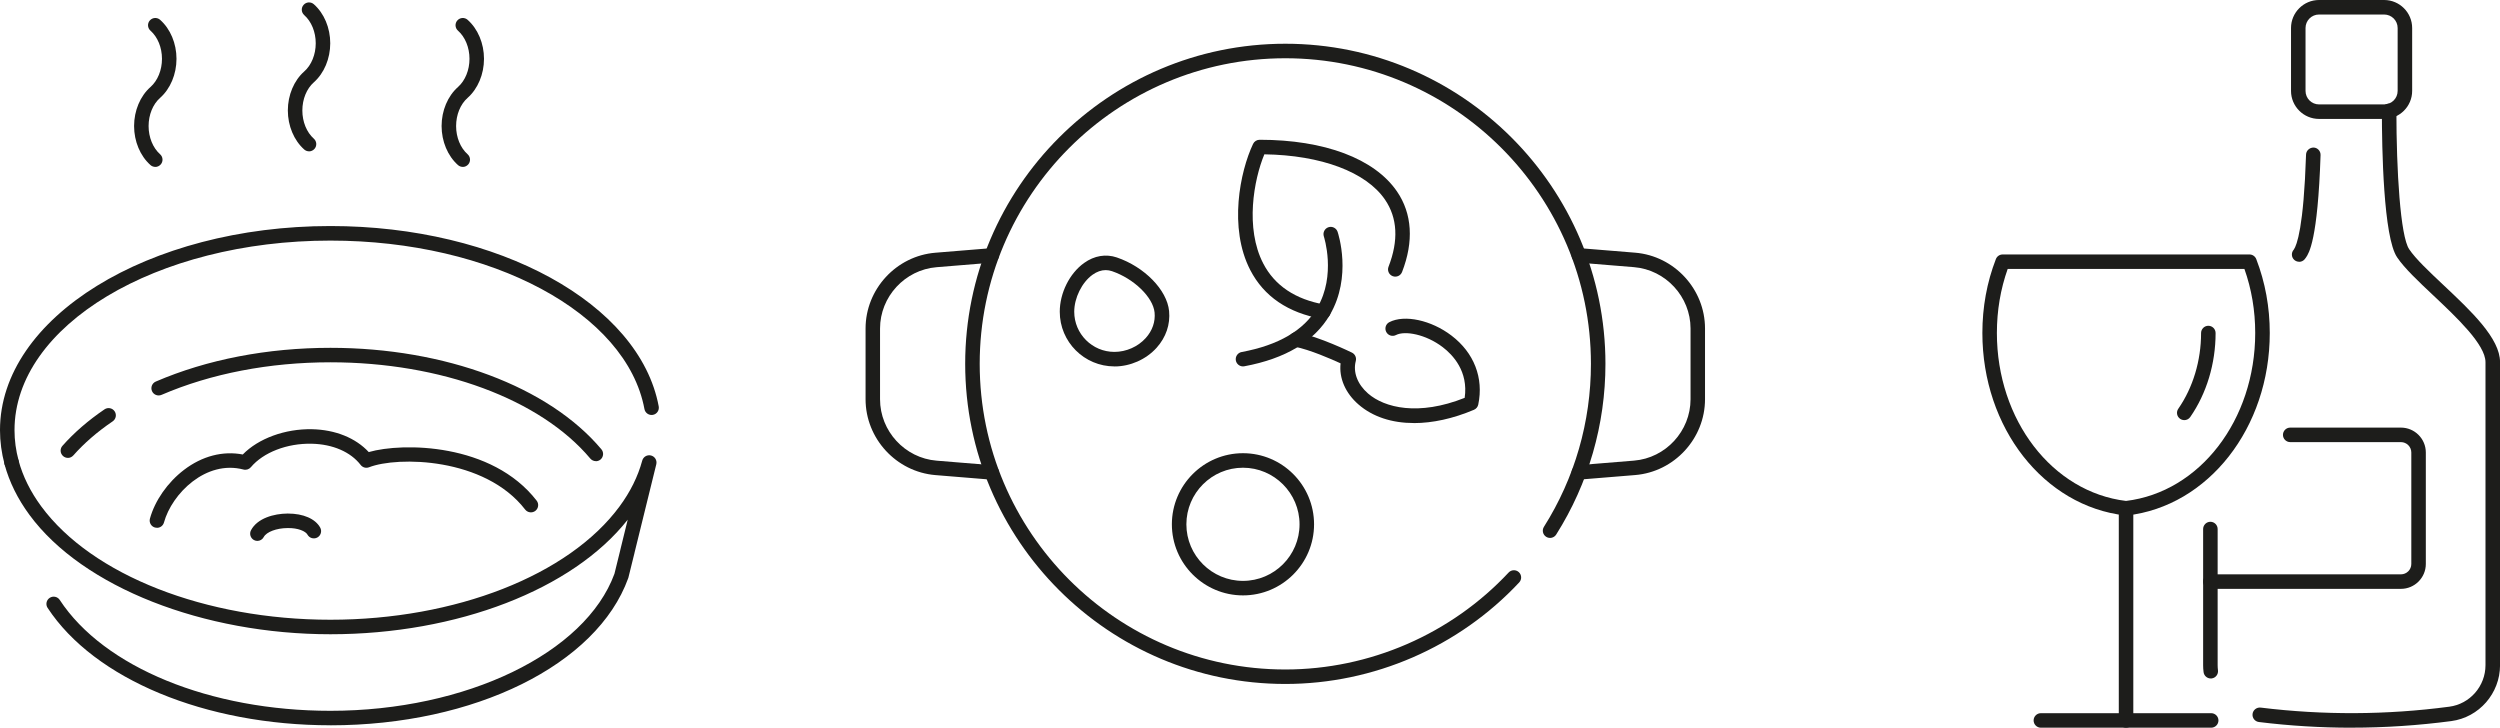
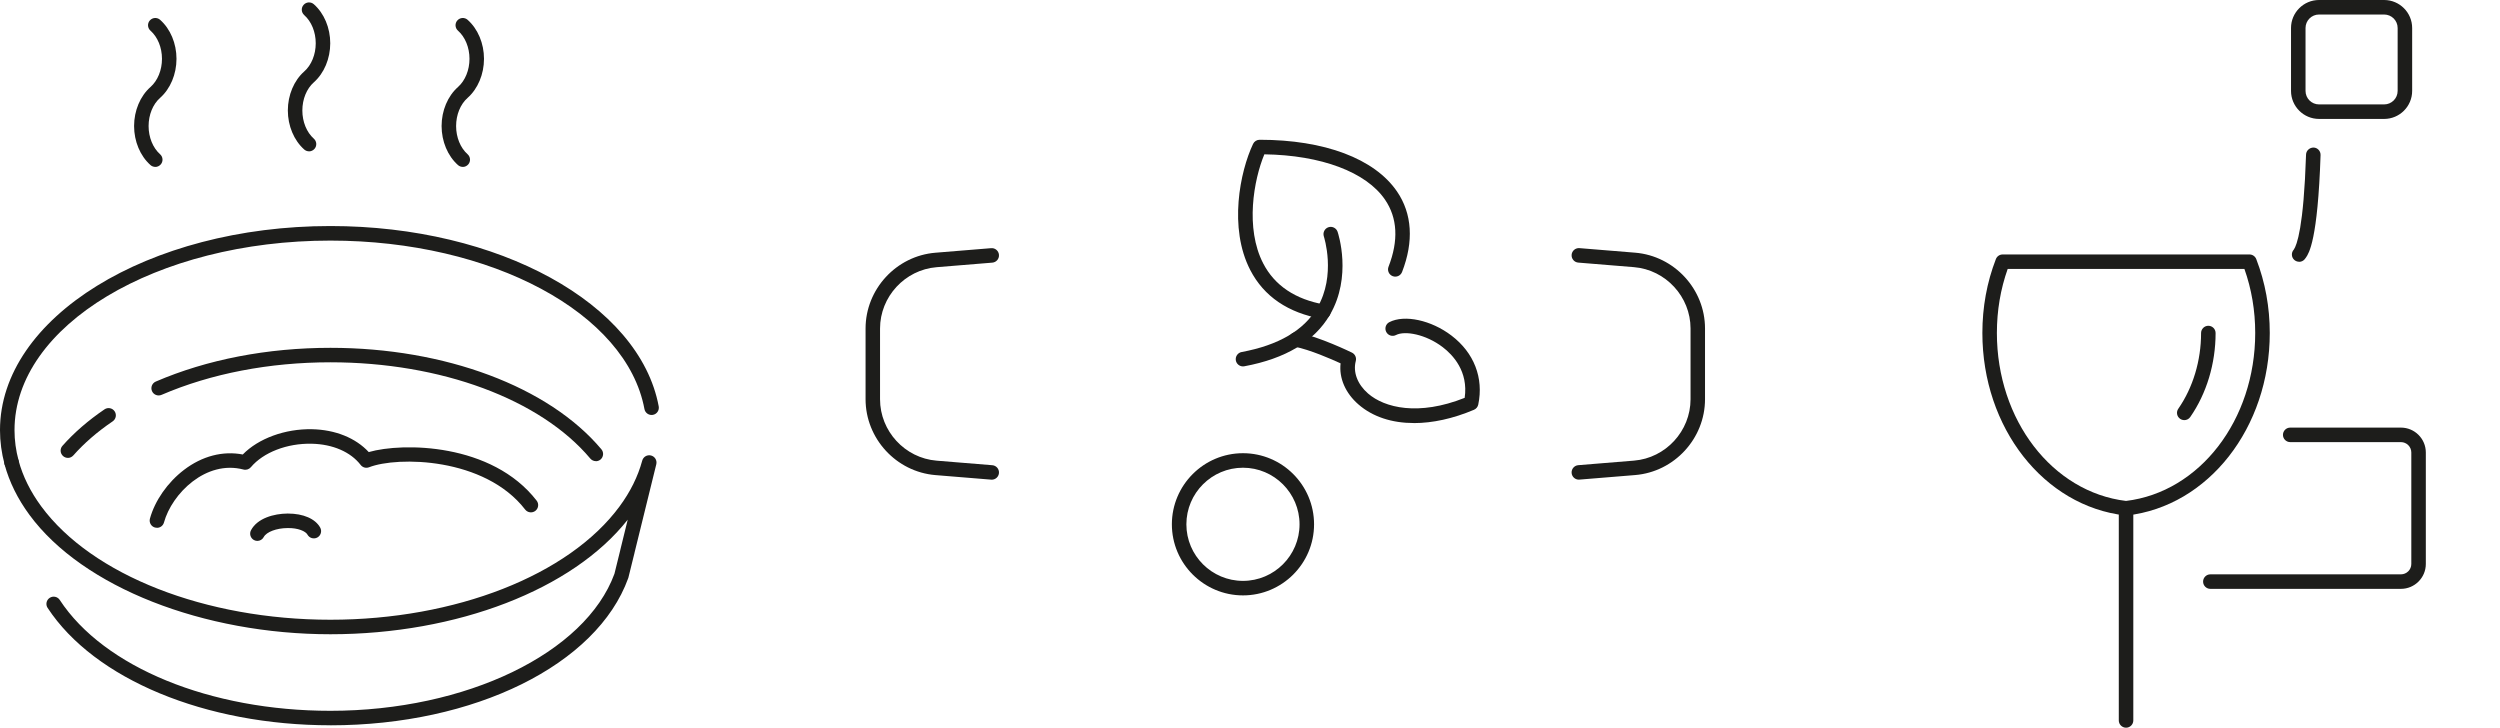
<svg xmlns="http://www.w3.org/2000/svg" id="_Слой_2" data-name="Слой 2" viewBox="0 0 620.14 180.51">
  <defs>
    <style>
      .cls-1 {
        fill: #1d1d1b;
      }
    </style>
  </defs>
  <g id="_лой_1" data-name="‘лой_1">
    <g>
      <g>
        <g>
          <path class="cls-1" d="m570.31,64.93c-.42,0-.84-.15-1.18-.44-.75-.65-.82-1.79-.17-2.54l.04-.05c.74-1.09,2.44-5.43,3.03-23.56.03-.99.89-1.74,1.86-1.74.99.03,1.77.86,1.74,1.86-.69,21.14-2.9,24.36-3.62,25.42-.07.11-.18.27-.34.45-.36.41-.85.62-1.36.62Z" />
-           <path class="cls-1" d="m583.32,180.51c-7.68,0-15.36-.47-22.99-1.41-.99-.12-1.69-1.02-1.57-2.01.12-.99,1.04-1.68,2.01-1.57,15.53,1.91,31.27,1.84,46.79-.22,5.12-.67,8.98-5.1,8.98-10.3v-75.16c0-4.38-7.18-11.13-12.95-16.57-3.68-3.46-7.16-6.74-8.97-9.44-3.41-5-3.78-27.07-3.78-36.33,0-.99.81-1.8,1.8-1.8s1.8.81,1.8,1.8c0,14.77.98,31.11,3.17,34.32,1.59,2.38,4.92,5.52,8.45,8.84,6.93,6.52,14.1,13.26,14.09,19.19v75.15c0,7-5.21,12.96-12.11,13.87-8.19,1.08-16.45,1.63-24.71,1.63Z" />
-           <path class="cls-1" d="m548.39,168.3c-.9,0-1.67-.67-1.78-1.58-.08-.6-.11-1.16-.11-1.72v-33.77c0-.99.81-1.8,1.8-1.8s1.8.81,1.8,1.8v33.77c0,.41.03.83.08,1.28.12.99-.58,1.89-1.56,2.01-.07,0-.15.01-.23.01Z" />
        </g>
        <path class="cls-1" d="m591.4,29.5h-16.15c-3.83,0-6.95-3.12-6.95-6.95V6.95c0-3.83,3.12-6.95,6.95-6.95h16.15c3.83,0,6.95,3.12,6.95,6.95v15.6c0,3.83-3.12,6.95-6.95,6.95Zm-16.15-25.9c-1.85,0-3.35,1.5-3.35,3.35v15.6c0,1.85,1.5,3.35,3.35,3.35h16.15c1.85,0,3.35-1.5,3.35-3.35V6.95c0-1.85-1.5-3.35-3.35-3.35h-16.15Z" />
        <path class="cls-1" d="m595.56,146.07h-47.27c-.99,0-1.8-.81-1.8-1.8s.81-1.8,1.8-1.8h47.27c1.42,0,2.58-1.15,2.58-2.57v-27.66c0-1.42-1.16-2.57-2.58-2.57h-27.46c-.99,0-1.8-.81-1.8-1.8s.81-1.8,1.8-1.8h27.46c3.41,0,6.18,2.77,6.18,6.17v27.66c0,3.4-2.77,6.17-6.18,6.17Z" />
      </g>
      <g>
-         <path class="cls-1" d="m548.5,180.51h-42.25c-.99,0-1.8-.81-1.8-1.8s.81-1.8,1.8-1.8h42.25c.99,0,1.8.81,1.8,1.8s-.81,1.8-1.8,1.8Z" />
        <path class="cls-1" d="m527.38,180.51c-.99,0-1.8-.81-1.8-1.8v-52.64c0-.99.81-1.8,1.8-1.8s1.8.81,1.8,1.8v52.64c0,.99-.81,1.8-1.8,1.8Z" />
        <path class="cls-1" d="m527.37,127.87c-.07,0-.14,0-.2-.01-20.2-2.3-35.43-21.75-35.43-45.26,0-6.4,1.12-12.57,3.35-18.33.27-.7.94-1.15,1.68-1.15h61.23c.74,0,1.41.46,1.68,1.15,2.22,5.76,3.35,11.93,3.35,18.34,0,23.5-15.24,42.96-35.44,45.26-.07,0-.14.01-.2.01Zm-29.35-61.16c-1.78,5.02-2.68,10.35-2.68,15.89,0,21.59,13.76,39.46,32.03,41.66,18.28-2.2,32.05-20.07,32.05-41.66,0-5.54-.9-10.88-2.68-15.89h-58.72Z" />
        <path class="cls-1" d="m541.82,104.21c-.36,0-.71-.1-1.03-.32-.82-.57-1.02-1.69-.45-2.5,3.64-5.25,5.65-11.92,5.65-18.78,0-.99.81-1.8,1.8-1.8s1.8.81,1.8,1.8c0,7.59-2.23,14.99-6.29,20.84-.35.5-.91.77-1.48.77Z" />
      </g>
    </g>
    <g>
      <g>
        <path class="cls-1" d="m2.88,116.51c-.79,0-1.52-.53-1.74-1.33-.76-2.8-1.14-5.65-1.14-8.48,0-27.92,36.77-50.63,81.97-50.63,41.67,0,76.68,19.23,81.43,44.74.18.98-.46,1.92-1.44,2.1-.97.18-1.92-.46-2.1-1.44-4.44-23.83-37.93-41.79-77.89-41.79C38.76,59.67,3.6,80.77,3.6,106.71c0,2.51.34,5.04,1.02,7.54.26.96-.31,1.95-1.27,2.21-.16.04-.32.06-.47.06Z" />
        <g>
-           <path class="cls-1" d="m147.81,114.39c-.51,0-1.02-.22-1.38-.64-12.38-14.73-37.08-23.88-64.46-23.88-15.13,0-29.62,2.79-41.91,8.08-.92.39-1.97-.03-2.36-.94-.39-.91.03-1.97.94-2.36,12.73-5.48,27.71-8.37,43.33-8.37,28.41,0,54.17,9.64,67.21,25.17.64.76.54,1.9-.22,2.54-.34.28-.75.42-1.16.42Z" />
+           <path class="cls-1" d="m147.81,114.39c-.51,0-1.02-.22-1.38-.64-12.38-14.73-37.08-23.88-64.46-23.88-15.13,0-29.62,2.79-41.91,8.08-.92.39-1.97-.03-2.36-.94-.39-.91.03-1.97.94-2.36,12.73-5.48,27.71-8.37,43.33-8.37,28.41,0,54.17,9.64,67.21,25.17.64.76.54,1.9-.22,2.54-.34.28-.75.42-1.16.42" />
          <path class="cls-1" d="m16.84,113.58c-.42,0-.85-.15-1.19-.45-.75-.66-.82-1.8-.16-2.54,2.88-3.26,6.39-6.3,10.44-9.05.83-.56,1.94-.34,2.5.48.56.82.34,1.94-.48,2.5-3.81,2.58-7.09,5.43-9.77,8.46-.36.4-.85.61-1.35.61Z" />
        </g>
        <path class="cls-1" d="m81.97,179.91c-31.01,0-58.55-11.43-70.16-29.12-.55-.83-.31-1.95.52-2.49.83-.55,1.95-.31,2.49.52,10.96,16.71,37.32,27.5,67.15,27.5,33.64,0,63.24-14.29,70.45-34l1.45-5.89s.01-.07.02-.11l1.82-7.41c-13.62,17.31-42.34,28.42-73.75,28.42s-61.38-11.61-74.62-29.57c-2.94-3.98-5.03-8.21-6.21-12.57-.26-.96.31-1.95,1.27-2.21.96-.26,1.95.31,2.21,1.27,1.06,3.92,2.96,7.75,5.63,11.37,12.58,17.07,40.74,28.11,71.72,28.11s59.14-11.03,71.72-28.1c2.68-3.63,4.57-7.45,5.63-11.37.26-.95,1.23-1.52,2.19-1.27.96.25,1.53,1.22,1.3,2.17l-5.4,21.94s-.01.07-.02.11l-1.5,6.07c-.02.06-.03.12-.06.18-7.77,21.47-38.15,36.46-73.87,36.46Z" />
      </g>
      <path class="cls-1" d="m38.52,41.4c-.42,0-.85-.15-1.19-.45-2.55-2.26-4.07-5.88-4.07-9.69s1.52-7.43,4.07-9.68c1.79-1.58,2.85-4.2,2.85-6.99s-1.07-5.41-2.85-6.98c-.75-.66-.82-1.8-.16-2.54.66-.74,1.79-.82,2.54-.16,2.55,2.25,4.07,5.87,4.07,9.68s-1.52,7.43-4.07,9.69c-1.79,1.58-2.85,4.19-2.85,6.99s1.07,5.41,2.85,6.99c.74.66.81,1.8.15,2.54-.36.4-.85.61-1.35.61Z" />
      <path class="cls-1" d="m114.8,41.4c-.42,0-.85-.15-1.19-.45-2.55-2.26-4.07-5.88-4.07-9.69s1.52-7.43,4.07-9.68c1.78-1.58,2.85-4.2,2.85-6.99s-1.07-5.41-2.85-6.98c-.75-.66-.82-1.8-.16-2.54.66-.74,1.79-.82,2.54-.16,2.55,2.25,4.07,5.87,4.07,9.68s-1.52,7.43-4.07,9.69c-1.79,1.58-2.85,4.19-2.85,6.99s1.07,5.41,2.85,6.99c.74.66.81,1.8.15,2.54-.36.4-.85.61-1.35.61Z" />
      <path class="cls-1" d="m76.66,37.54c-.42,0-.85-.15-1.19-.45-2.55-2.26-4.07-5.88-4.07-9.69s1.52-7.43,4.07-9.68c1.79-1.58,2.85-4.2,2.85-6.99s-1.07-5.4-2.85-6.98c-.75-.66-.82-1.8-.16-2.54.66-.75,1.79-.82,2.54-.16,2.55,2.25,4.07,5.87,4.07,9.68s-1.52,7.43-4.07,9.69c-1.79,1.58-2.85,4.19-2.85,6.99s1.07,5.41,2.85,6.99c.74.66.81,1.8.15,2.54-.36.4-.85.61-1.35.61Z" />
      <path class="cls-1" d="m38.93,130.92c-.16,0-.32-.02-.48-.06-.96-.26-1.52-1.25-1.26-2.21,1.23-4.47,4.39-9,8.46-12.1,4.5-3.43,9.63-4.76,14.57-3.81,3.89-3.98,10.48-6.4,17.17-6.27,5.79.12,10.84,2.17,14.08,5.67,8.37-2.42,30.55-2.29,41.65,12.05.61.79.46,1.92-.32,2.53-.79.61-1.92.46-2.53-.32-10.05-13-31.7-13.24-38.73-10.49-.75.29-1.59.06-2.08-.58-2.49-3.23-6.92-5.15-12.14-5.26-6.12-.14-12.01,2.16-15.09,5.82-.45.53-1.17.76-1.84.58-9.32-2.45-17.76,6-19.72,13.14-.22.8-.94,1.32-1.73,1.32Z" />
      <path class="cls-1" d="m63.85,134.18c-.28,0-.57-.07-.84-.21-.88-.47-1.21-1.56-.75-2.44,1.6-3.01,5.72-4.11,9.03-4.14.04,0,.09,0,.13,0,3.82,0,6.81,1.3,8.01,3.49.48.87.16,1.97-.71,2.45-.87.48-1.97.16-2.45-.71-.45-.83-2.32-1.69-4.97-1.63-2.73.02-5.21.96-5.88,2.23-.32.61-.95.96-1.59.96Z" />
    </g>
    <g>
      <g>
-         <path class="cls-1" d="m318.83,169.66c-43.79,0-79.41-35.62-79.41-79.41S275.04,10.85,318.83,10.85s79.41,35.62,79.41,79.41c0,15.04-4.22,29.68-12.22,42.34-.53.84-1.64,1.09-2.48.56-.84-.53-1.09-1.64-.56-2.48,7.63-12.08,11.66-26.06,11.66-40.42,0-41.8-34.01-75.81-75.81-75.81s-75.81,34.01-75.81,75.81,34.01,75.81,75.81,75.81c20.91,0,41.1-8.77,55.39-24.05.68-.73,1.82-.76,2.54-.09.73.68.76,1.82.09,2.54-14.97,16.01-36.11,25.19-58.02,25.19Z" />
        <path class="cls-1" d="m246.01,118.98s-.1,0-.15,0l-13.82-1.13c-9.72-.8-17.33-9.06-17.33-18.82v-17.54c0-9.75,7.61-18.01,17.33-18.8l13.82-1.13c.99-.09,1.86.66,1.94,1.65.08.99-.66,1.86-1.65,1.94l-13.82,1.13c-7.87.64-14.03,7.33-14.03,15.22v17.54c0,7.9,6.16,14.59,14.03,15.23l13.82,1.13c.99.08,1.73.95,1.65,1.94-.08.94-.86,1.65-1.79,1.65Z" />
        <path class="cls-1" d="m391.64,118.98c-.93,0-1.71-.71-1.79-1.65-.08-.99.66-1.86,1.65-1.94l13.82-1.13c7.87-.64,14.03-7.33,14.03-15.23v-17.54c0-7.89-6.16-14.57-14.03-15.22l-13.82-1.13c-.99-.08-1.73-.95-1.65-1.94.08-.99.95-1.73,1.94-1.65l13.82,1.13c9.72.8,17.33,9.06,17.33,18.8v17.54c0,9.76-7.61,18.02-17.33,18.82l-13.82,1.13c-.05,0-.1,0-.15,0Z" />
      </g>
      <g>
        <path class="cls-1" d="m308.33,90.89c-.85,0-1.61-.61-1.77-1.47-.18-.98.47-1.92,1.44-2.1,9.14-1.69,15.45-5.38,18.75-10.98,4.76-8.07,1.67-17.59,1.64-17.69-.31-.94.19-1.96,1.13-2.28.94-.32,1.96.19,2.28,1.13.15.45,3.65,11.12-1.93,20.63-3.85,6.55-10.99,10.84-21.22,12.73-.11.02-.22.03-.33.03Z" />
        <path class="cls-1" d="m328.26,79.13c-.1,0-.21,0-.32-.03-8.44-1.49-14.43-5.57-17.81-12.12-5.4-10.46-2.54-24.44.7-31.28.3-.63.93-1.03,1.63-1.03,16.07,0,28.49,4.67,34.07,12.82,3.77,5.5,4.2,12.41,1.26,19.98-.36.93-1.4,1.39-2.33,1.03-.93-.36-1.39-1.4-1.03-2.33,2.53-6.51,2.23-12.11-.87-16.65-4.69-6.86-15.83-11.03-29.93-11.24-2.63,6.32-4.8,18.32-.29,27.05,2.84,5.5,7.97,8.94,15.24,10.22.98.17,1.63,1.11,1.46,2.09-.15.87-.91,1.49-1.77,1.49Z" />
        <path class="cls-1" d="m350.73,104.94c-5.45,0-10.22-1.54-13.75-4.61-3.25-2.82-4.85-6.54-4.44-10.2-2.35-1.08-7.6-3.37-11.41-4.14-.97-.2-1.61-1.14-1.41-2.12.2-.98,1.14-1.61,2.12-1.41,5.49,1.1,13.19,4.85,13.52,5.01.77.38,1.17,1.25.95,2.08-.73,2.76.41,5.77,3.04,8.06,4.1,3.56,12.51,5.64,23.97,1.08.96-6.57-2.95-10.68-5.45-12.58-4.2-3.2-9.39-4.14-11.59-3-.88.46-1.97.11-2.42-.78-.45-.88-.11-1.97.78-2.42,3.76-1.93,10.39-.5,15.42,3.34,5.59,4.26,8.01,10.5,6.63,17.11-.12.58-.52,1.06-1.06,1.29-5.22,2.21-10.29,3.3-14.88,3.3Z" />
      </g>
      <path class="cls-1" d="m308.33,147.69c-9.72,0-17.64-7.91-17.64-17.63s7.91-17.64,17.64-17.64,17.63,7.91,17.63,17.64-7.91,17.63-17.63,17.63Zm0-31.67c-7.74,0-14.04,6.3-14.04,14.04s6.3,14.03,14.04,14.03,14.03-6.3,14.03-14.03-6.3-14.04-14.03-14.04Z" />
-       <path class="cls-1" d="m276.44,90.89c-7.48,0-13.56-6.08-13.56-13.56,0-4.65,2.43-9.52,6.04-12.1,2.52-1.81,5.4-2.29,8.11-1.37,6.87,2.34,12.45,8.06,12.97,13.29h0c.33,3.3-.77,6.54-3.11,9.13-2.61,2.89-6.52,4.62-10.44,4.62Zm-2.17-23.89c-1.1,0-2.19.39-3.27,1.16-2.62,1.88-4.53,5.74-4.53,9.17,0,5.49,4.47,9.96,9.96,9.96,2.93,0,5.83-1.28,7.77-3.43,1.65-1.82,2.43-4.08,2.2-6.35-.38-3.79-5.12-8.38-10.55-10.24-.53-.18-1.06-.27-1.59-.27Z" />
    </g>
  </g>
</svg>